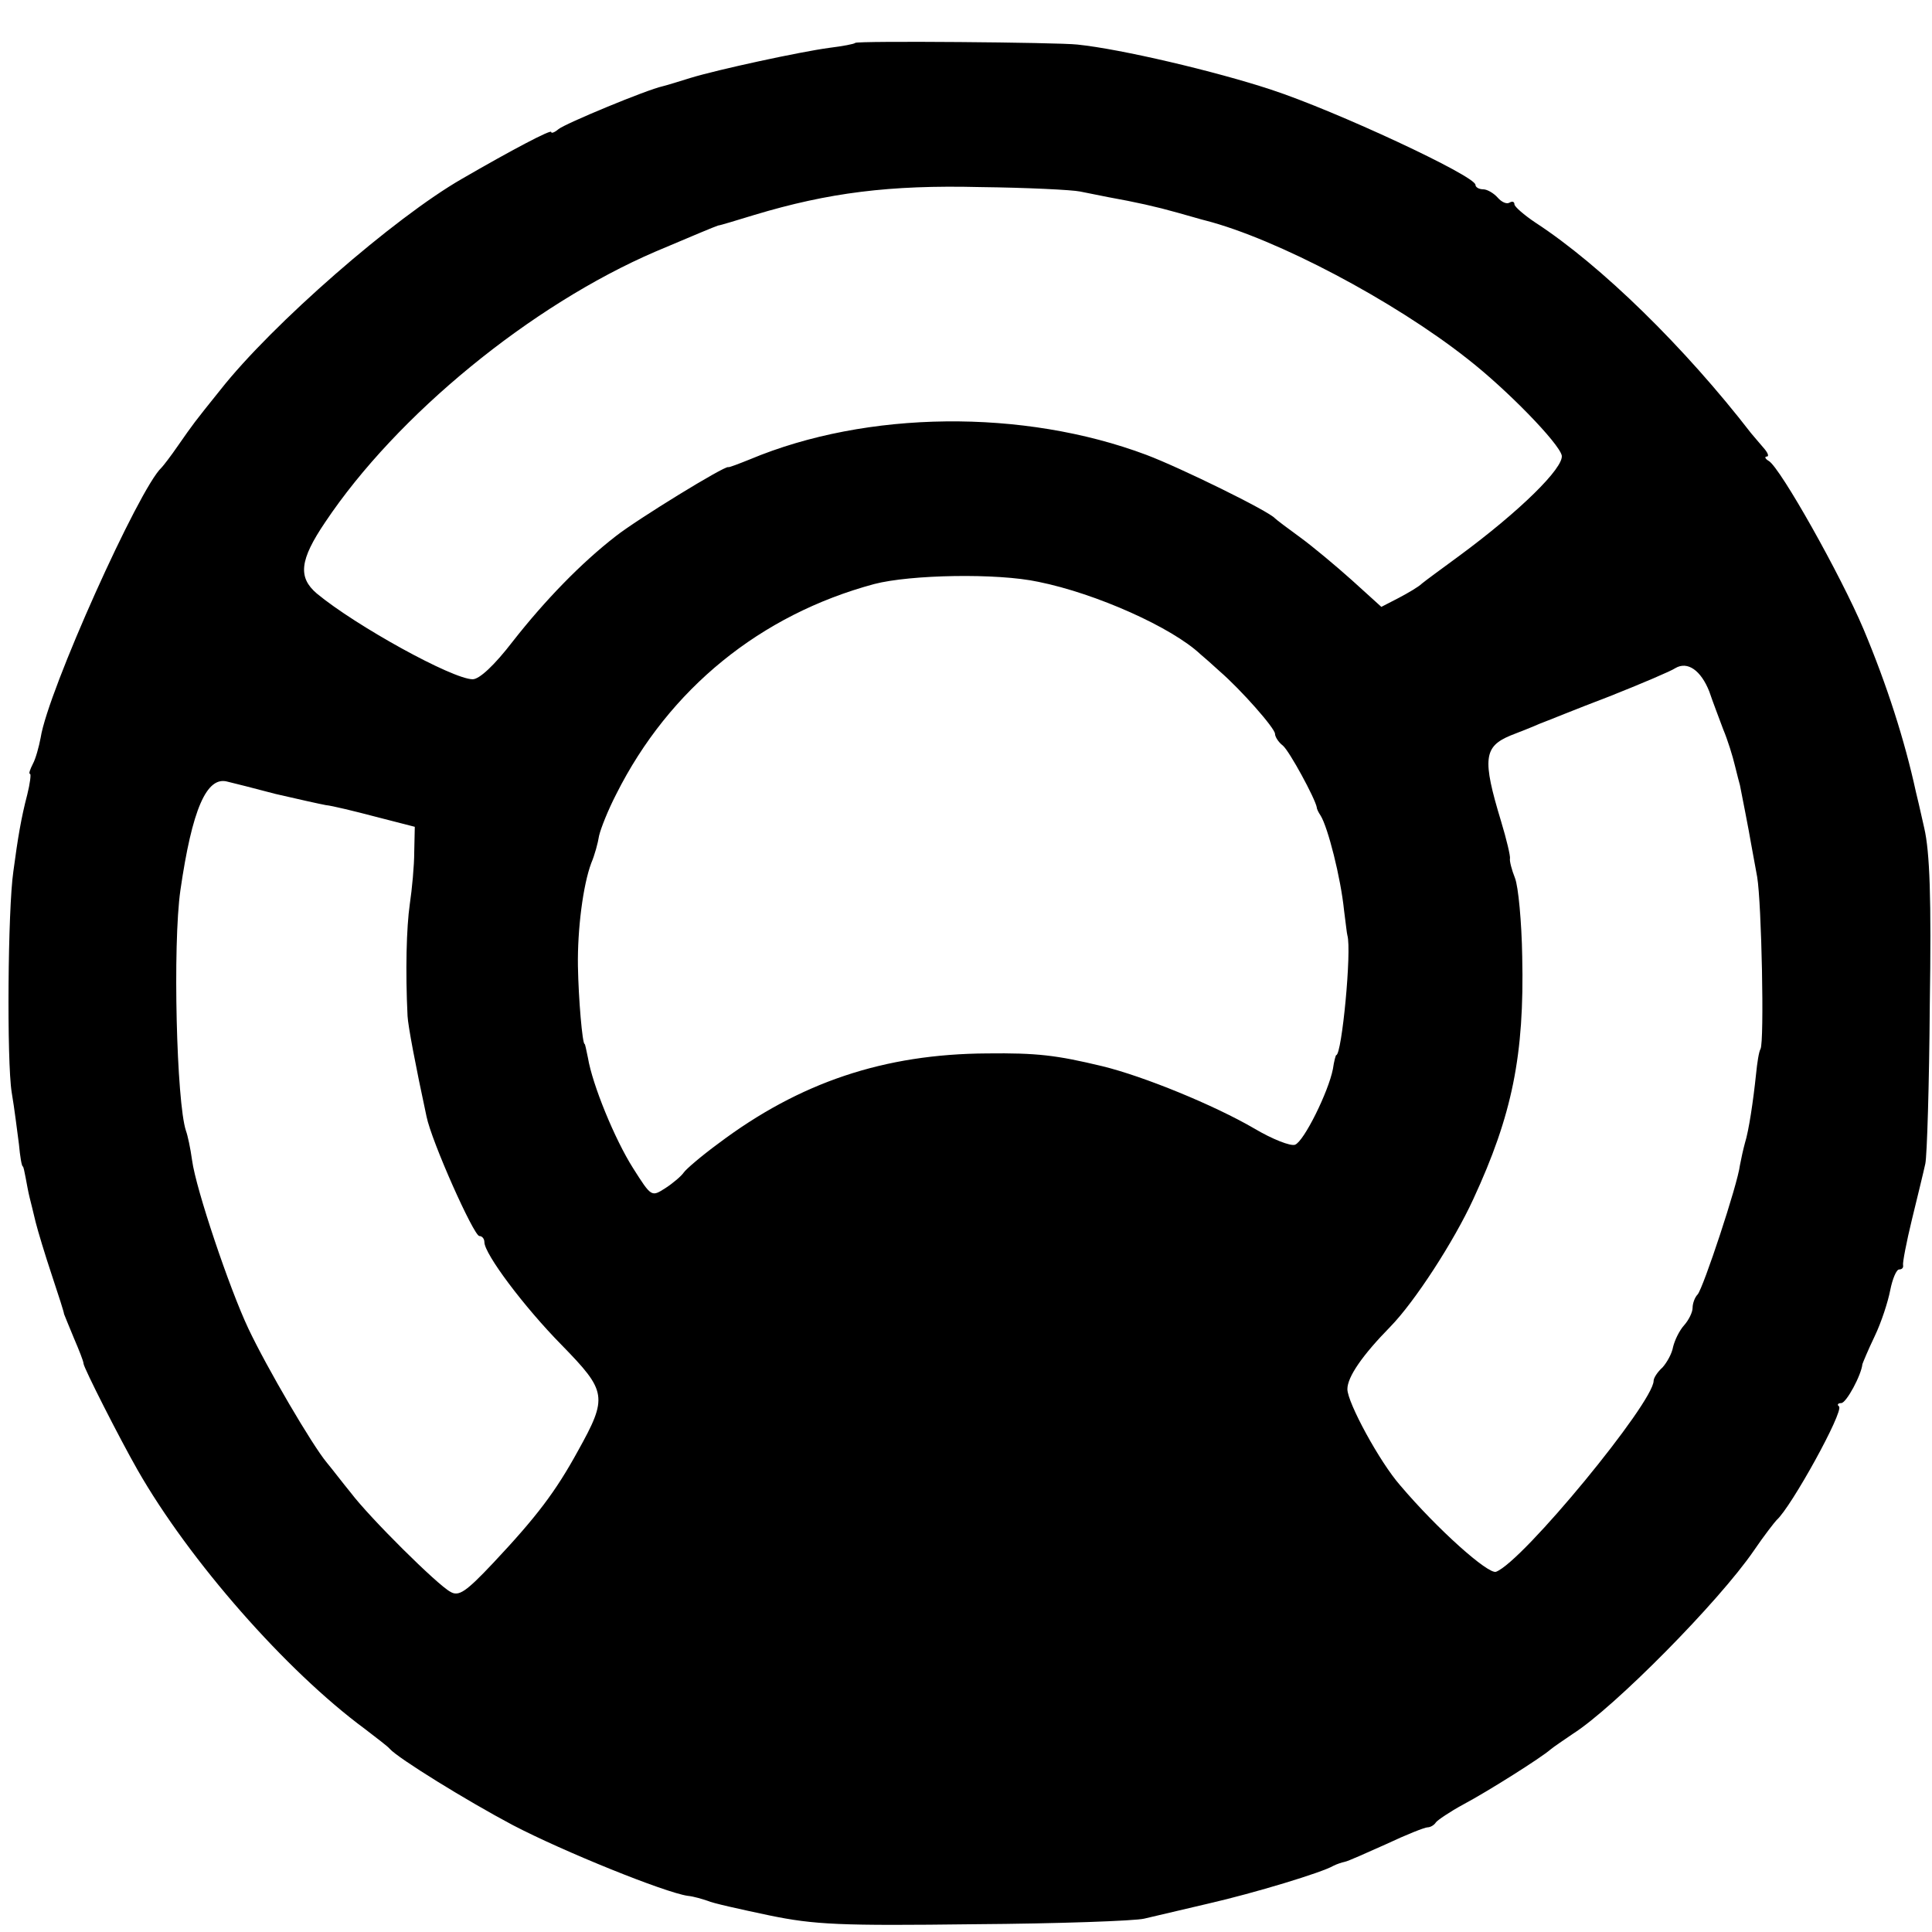
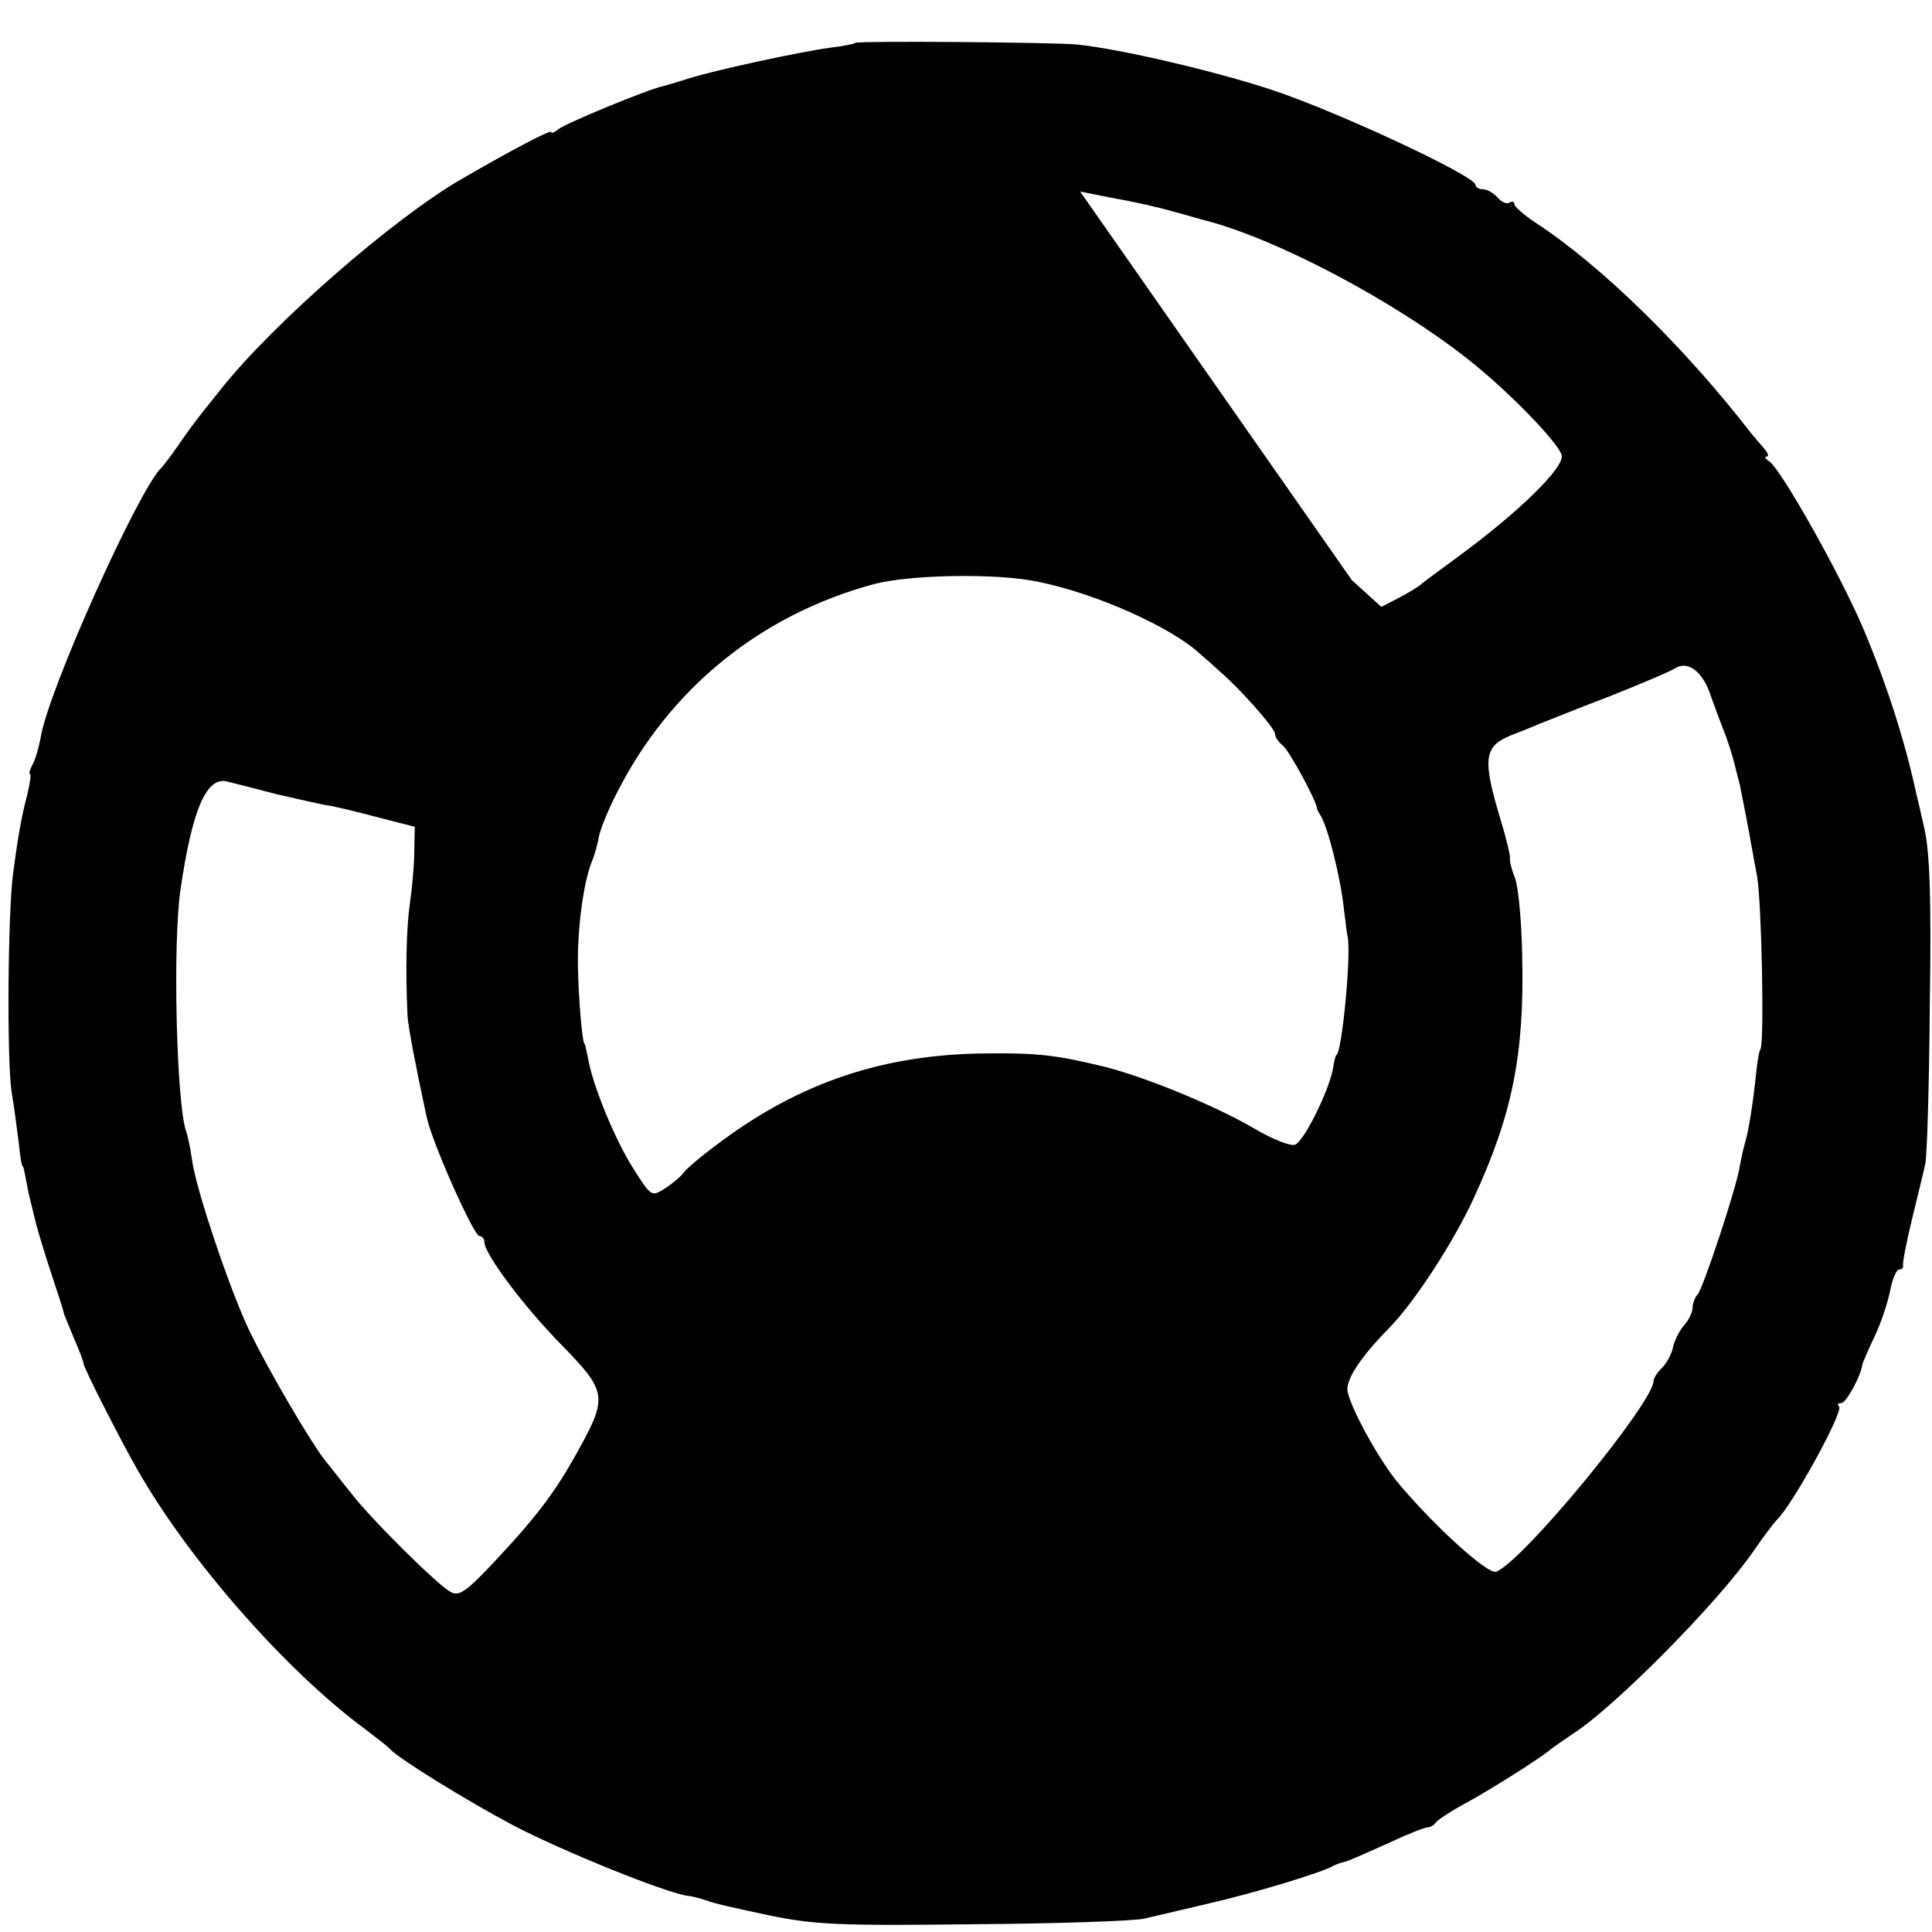
<svg xmlns="http://www.w3.org/2000/svg" version="1.0" width="347pt" height="347pt" viewBox="0 0 347 347" preserveAspectRatio="xMidYMid meet">
  <g transform="translate(0,347) scale(0.1,-0.1)" fill="#000000" stroke="none">
-     <path d="M1536 3393 c-1 -2 -23 -6 -47 -9 -52 -7 -200 -39 -249 -54 -19 -6 -42 -13 -50 -15 -28 -6 -175 -67 -187 -77 -7 -6 -13 -8 -13 -5 0 5 -72 -33 -160 -84 -122 -70 -341 -261 -434 -379 -49 -61 -48 -60 -76 -100 -13 -19 -27 -37 -30 -40 -40 -37 -204 -401 -217 -485 -3 -16 -9 -38 -14 -47 -5 -10 -8 -18 -5 -18 2 0 0 -17 -5 -37 -11 -42 -17 -78 -25 -138 -10 -68 -12 -341 -3 -397 5 -29 10 -71 13 -93 2 -22 5 -40 7 -40 1 0 3 -9 5 -20 2 -11 5 -27 7 -35 2 -8 7 -28 11 -45 4 -16 17 -59 29 -95 12 -36 22 -67 22 -70 1 -3 9 -22 18 -44 9 -21 17 -41 17 -45 0 -7 65 -135 97 -191 93 -163 267 -361 408 -465 22 -17 42 -32 45 -36 15 -17 138 -93 221 -137 92 -48 273 -121 314 -127 11 -1 27 -6 36 -9 8 -4 58 -15 110 -26 82 -17 128 -19 369 -16 151 1 289 6 305 10 17 4 68 16 115 27 83 19 205 56 225 68 6 3 15 6 20 7 6 1 39 16 75 32 36 17 69 30 74 30 5 0 12 4 15 9 3 4 25 19 49 32 45 24 140 84 157 99 6 5 24 17 40 28 74 47 262 237 325 329 19 28 38 52 41 55 26 23 121 195 112 204 -4 3 -2 6 4 6 9 0 36 50 38 70 1 3 10 25 22 50 12 25 24 62 28 83 4 20 11 37 16 37 5 0 8 3 7 8 -1 4 6 41 16 82 10 41 21 86 24 100 3 14 7 142 8 285 3 192 0 275 -10 318 -7 32 -14 61 -15 65 -20 92 -52 192 -94 292 -41 97 -149 289 -170 302 -7 4 -8 8 -4 8 5 0 2 7 -5 15 -7 8 -17 20 -23 27 -119 154 -269 301 -387 378 -21 14 -38 29 -38 33 0 5 -4 6 -9 3 -5 -3 -14 1 -21 9 -7 8 -19 15 -26 15 -8 0 -14 4 -14 8 0 16 -251 133 -367 171 -100 33 -270 73 -348 81 -35 4 -395 7 -399 3z m404 -267 c14 -3 36 -7 50 -10 50 -9 86 -17 125 -28 22 -6 45 -13 50 -14 128 -33 338 -144 470 -248 72 -56 165 -152 170 -174 4 -22 -75 -100 -185 -181 -30 -22 -60 -44 -66 -49 -6 -6 -25 -17 -42 -26 l-31 -16 -53 48 c-29 26 -71 61 -93 77 -22 16 -42 31 -45 34 -11 13 -170 91 -231 114 -221 83 -502 80 -712 -8 -20 -8 -38 -15 -39 -14 -6 3 -164 -94 -202 -124 -62 -48 -127 -115 -185 -189 -33 -43 -60 -68 -72 -68 -36 0 -210 96 -280 154 -34 29 -31 60 15 128 129 193 370 390 593 486 71 30 104 44 113 47 3 0 32 9 65 19 133 40 243 54 405 50 85 -1 166 -5 180 -8z m-75 -701 c104 -21 240 -82 291 -130 6 -5 22 -19 35 -31 38 -33 99 -102 99 -112 0 -5 6 -15 14 -21 12 -10 58 -95 61 -111 0 -3 3 -9 7 -15 13 -21 36 -111 42 -170 3 -22 5 -42 6 -45 8 -27 -10 -215 -20 -215 -1 0 -4 -11 -6 -25 -8 -41 -52 -130 -68 -136 -8 -3 -41 10 -73 29 -72 42 -199 94 -273 112 -83 20 -118 24 -207 23 -185 -1 -337 -52 -483 -162 -30 -22 -58 -46 -62 -52 -4 -6 -19 -19 -33 -28 -25 -16 -25 -16 -58 36 -33 52 -73 150 -81 198 -3 14 -5 25 -6 25 -4 0 -11 81 -12 140 -1 65 9 145 24 185 6 14 12 36 14 49 3 13 16 46 31 75 95 189 259 322 463 377 65 17 221 20 295 4z m1205 -197 c6 -18 18 -49 25 -68 8 -19 17 -48 21 -65 4 -16 8 -32 9 -35 2 -10 17 -86 20 -105 2 -11 7 -38 11 -60 8 -48 13 -296 6 -309 -3 -5 -6 -25 -8 -45 -5 -48 -13 -102 -20 -124 -3 -11 -7 -29 -9 -40 -4 -34 -66 -221 -76 -232 -5 -5 -9 -16 -9 -24 0 -8 -7 -22 -15 -31 -9 -10 -17 -27 -20 -39 -2 -12 -11 -28 -19 -37 -9 -8 -16 -19 -16 -24 0 -39 -235 -325 -283 -343 -14 -5 -105 76 -172 155 -37 42 -95 149 -95 173 0 22 27 61 77 112 44 45 114 153 149 229 70 151 92 259 88 436 -1 62 -7 126 -13 141 -6 15 -10 31 -9 35 1 4 -6 34 -16 67 -34 112 -31 134 17 154 18 7 41 16 52 21 11 4 67 27 125 49 58 23 112 46 119 51 22 13 46 -4 61 -42z m-2575 -184 c39 -9 79 -18 90 -20 11 -1 52 -11 90 -21 l70 -18 -1 -45 c0 -25 -4 -67 -8 -94 -6 -42 -8 -120 -4 -201 1 -18 14 -87 34 -180 9 -45 85 -215 95 -215 5 0 9 -5 9 -11 0 -21 71 -116 139 -185 81 -83 83 -93 29 -190 -40 -73 -74 -118 -152 -201 -49 -52 -62 -61 -77 -52 -23 12 -145 133 -179 178 -14 17 -33 42 -43 54 -26 31 -108 171 -141 241 -34 72 -94 250 -101 302 -3 22 -8 45 -11 53 -17 51 -24 334 -10 432 21 145 47 206 85 195 9 -2 48 -12 86 -22z" />
+     <path d="M1536 3393 c-1 -2 -23 -6 -47 -9 -52 -7 -200 -39 -249 -54 -19 -6 -42 -13 -50 -15 -28 -6 -175 -67 -187 -77 -7 -6 -13 -8 -13 -5 0 5 -72 -33 -160 -84 -122 -70 -341 -261 -434 -379 -49 -61 -48 -60 -76 -100 -13 -19 -27 -37 -30 -40 -40 -37 -204 -401 -217 -485 -3 -16 -9 -38 -14 -47 -5 -10 -8 -18 -5 -18 2 0 0 -17 -5 -37 -11 -42 -17 -78 -25 -138 -10 -68 -12 -341 -3 -397 5 -29 10 -71 13 -93 2 -22 5 -40 7 -40 1 0 3 -9 5 -20 2 -11 5 -27 7 -35 2 -8 7 -28 11 -45 4 -16 17 -59 29 -95 12 -36 22 -67 22 -70 1 -3 9 -22 18 -44 9 -21 17 -41 17 -45 0 -7 65 -135 97 -191 93 -163 267 -361 408 -465 22 -17 42 -32 45 -36 15 -17 138 -93 221 -137 92 -48 273 -121 314 -127 11 -1 27 -6 36 -9 8 -4 58 -15 110 -26 82 -17 128 -19 369 -16 151 1 289 6 305 10 17 4 68 16 115 27 83 19 205 56 225 68 6 3 15 6 20 7 6 1 39 16 75 32 36 17 69 30 74 30 5 0 12 4 15 9 3 4 25 19 49 32 45 24 140 84 157 99 6 5 24 17 40 28 74 47 262 237 325 329 19 28 38 52 41 55 26 23 121 195 112 204 -4 3 -2 6 4 6 9 0 36 50 38 70 1 3 10 25 22 50 12 25 24 62 28 83 4 20 11 37 16 37 5 0 8 3 7 8 -1 4 6 41 16 82 10 41 21 86 24 100 3 14 7 142 8 285 3 192 0 275 -10 318 -7 32 -14 61 -15 65 -20 92 -52 192 -94 292 -41 97 -149 289 -170 302 -7 4 -8 8 -4 8 5 0 2 7 -5 15 -7 8 -17 20 -23 27 -119 154 -269 301 -387 378 -21 14 -38 29 -38 33 0 5 -4 6 -9 3 -5 -3 -14 1 -21 9 -7 8 -19 15 -26 15 -8 0 -14 4 -14 8 0 16 -251 133 -367 171 -100 33 -270 73 -348 81 -35 4 -395 7 -399 3z m404 -267 c14 -3 36 -7 50 -10 50 -9 86 -17 125 -28 22 -6 45 -13 50 -14 128 -33 338 -144 470 -248 72 -56 165 -152 170 -174 4 -22 -75 -100 -185 -181 -30 -22 -60 -44 -66 -49 -6 -6 -25 -17 -42 -26 l-31 -16 -53 48 z m-75 -701 c104 -21 240 -82 291 -130 6 -5 22 -19 35 -31 38 -33 99 -102 99 -112 0 -5 6 -15 14 -21 12 -10 58 -95 61 -111 0 -3 3 -9 7 -15 13 -21 36 -111 42 -170 3 -22 5 -42 6 -45 8 -27 -10 -215 -20 -215 -1 0 -4 -11 -6 -25 -8 -41 -52 -130 -68 -136 -8 -3 -41 10 -73 29 -72 42 -199 94 -273 112 -83 20 -118 24 -207 23 -185 -1 -337 -52 -483 -162 -30 -22 -58 -46 -62 -52 -4 -6 -19 -19 -33 -28 -25 -16 -25 -16 -58 36 -33 52 -73 150 -81 198 -3 14 -5 25 -6 25 -4 0 -11 81 -12 140 -1 65 9 145 24 185 6 14 12 36 14 49 3 13 16 46 31 75 95 189 259 322 463 377 65 17 221 20 295 4z m1205 -197 c6 -18 18 -49 25 -68 8 -19 17 -48 21 -65 4 -16 8 -32 9 -35 2 -10 17 -86 20 -105 2 -11 7 -38 11 -60 8 -48 13 -296 6 -309 -3 -5 -6 -25 -8 -45 -5 -48 -13 -102 -20 -124 -3 -11 -7 -29 -9 -40 -4 -34 -66 -221 -76 -232 -5 -5 -9 -16 -9 -24 0 -8 -7 -22 -15 -31 -9 -10 -17 -27 -20 -39 -2 -12 -11 -28 -19 -37 -9 -8 -16 -19 -16 -24 0 -39 -235 -325 -283 -343 -14 -5 -105 76 -172 155 -37 42 -95 149 -95 173 0 22 27 61 77 112 44 45 114 153 149 229 70 151 92 259 88 436 -1 62 -7 126 -13 141 -6 15 -10 31 -9 35 1 4 -6 34 -16 67 -34 112 -31 134 17 154 18 7 41 16 52 21 11 4 67 27 125 49 58 23 112 46 119 51 22 13 46 -4 61 -42z m-2575 -184 c39 -9 79 -18 90 -20 11 -1 52 -11 90 -21 l70 -18 -1 -45 c0 -25 -4 -67 -8 -94 -6 -42 -8 -120 -4 -201 1 -18 14 -87 34 -180 9 -45 85 -215 95 -215 5 0 9 -5 9 -11 0 -21 71 -116 139 -185 81 -83 83 -93 29 -190 -40 -73 -74 -118 -152 -201 -49 -52 -62 -61 -77 -52 -23 12 -145 133 -179 178 -14 17 -33 42 -43 54 -26 31 -108 171 -141 241 -34 72 -94 250 -101 302 -3 22 -8 45 -11 53 -17 51 -24 334 -10 432 21 145 47 206 85 195 9 -2 48 -12 86 -22z" />
  </g>
</svg>